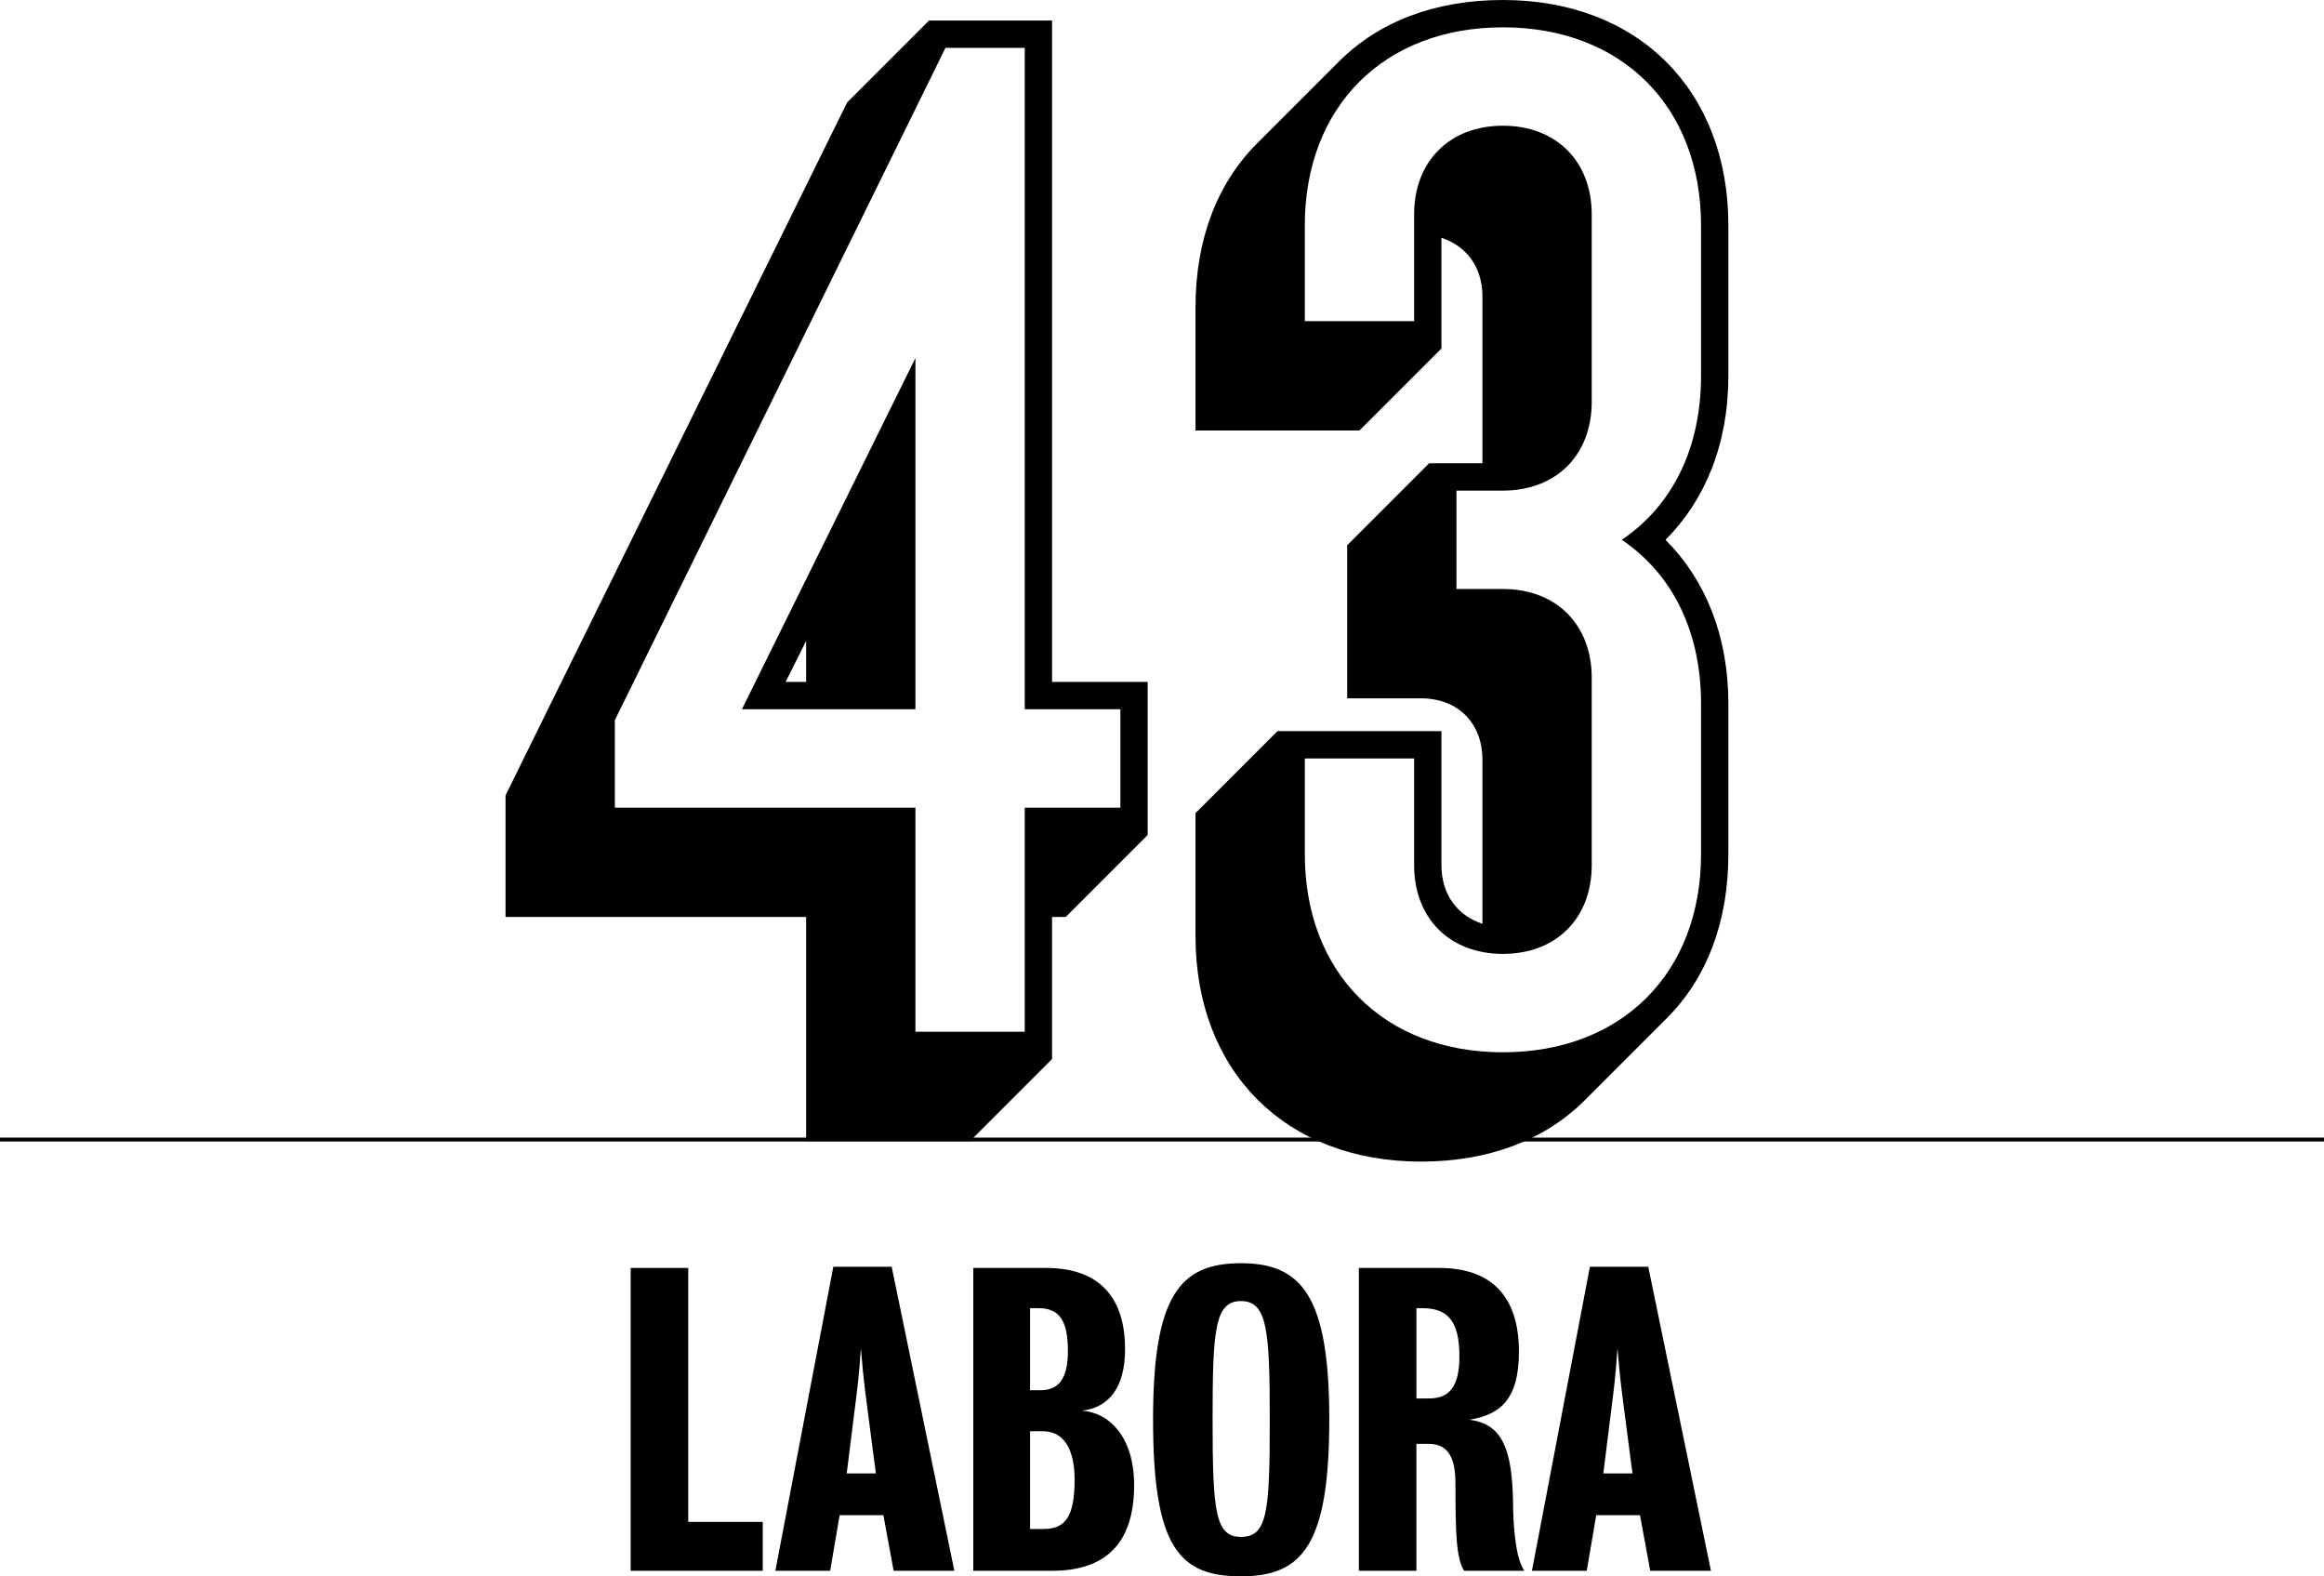
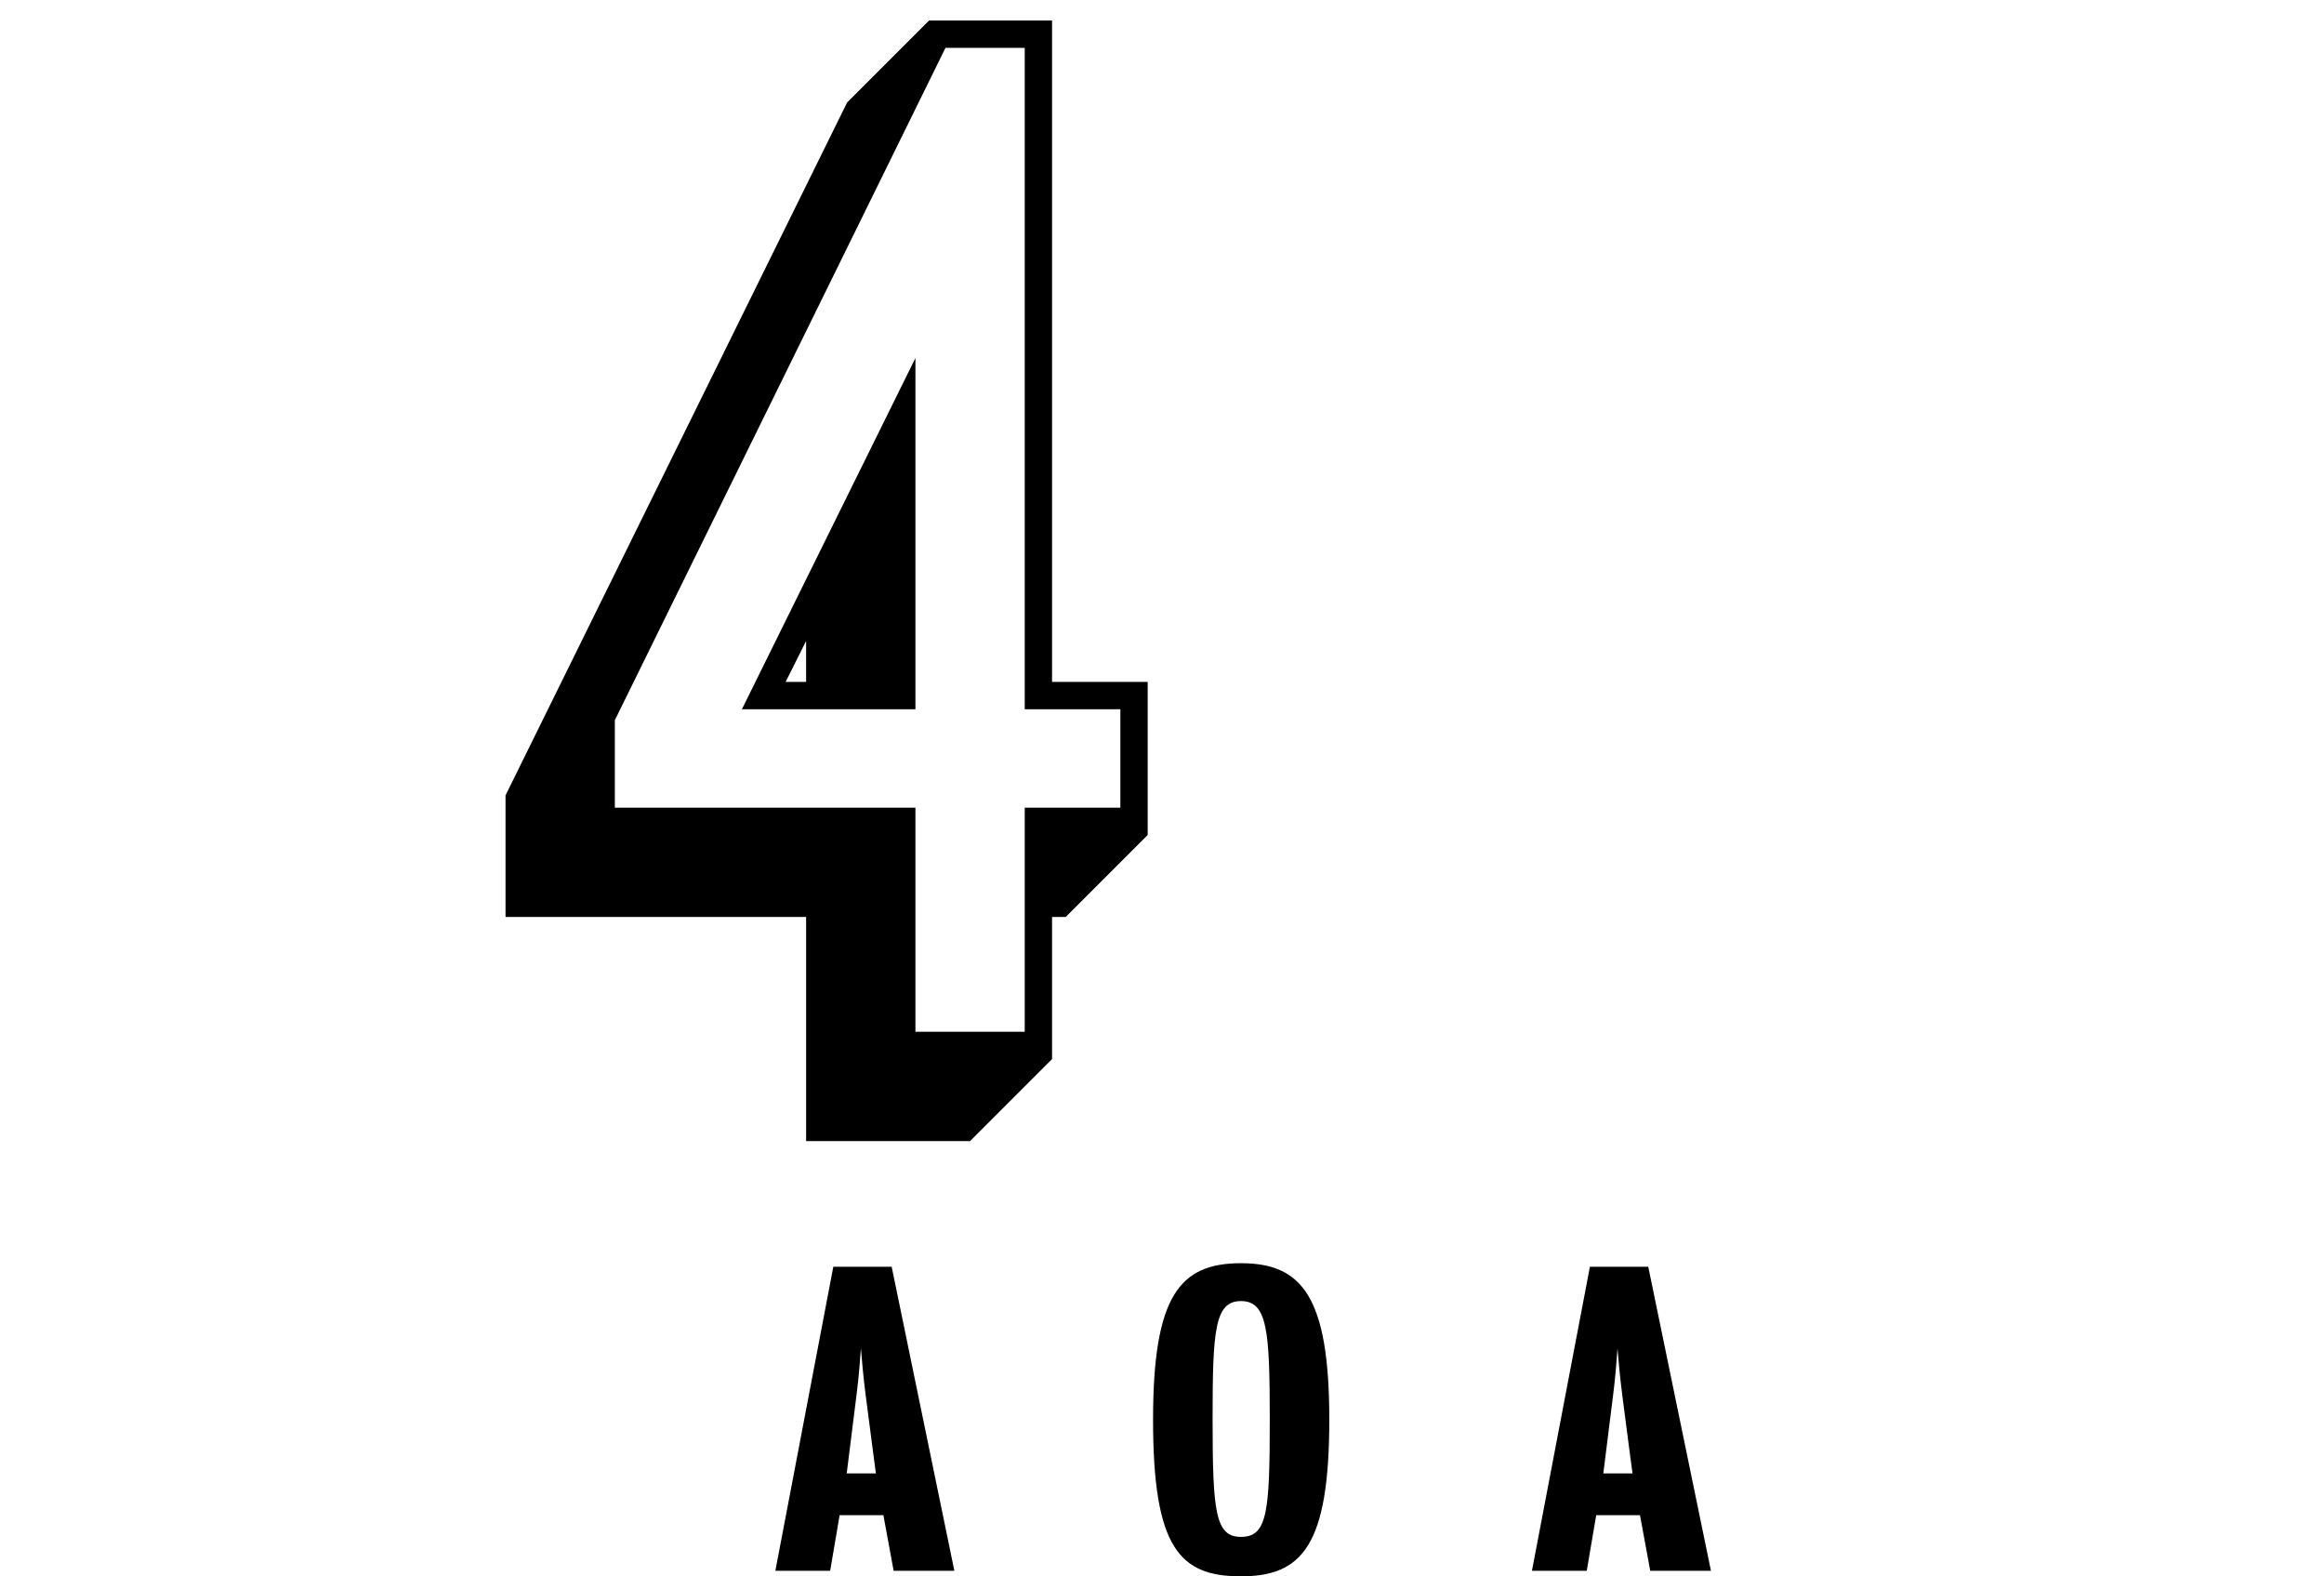
<svg xmlns="http://www.w3.org/2000/svg" version="1.1" id="Layer_1" x="0px" y="0px" width="595.334px" height="403.72px" viewBox="8.5 89.395 595.334 403.72" enable-background="new 8.5 89.395 595.334 403.72" xml:space="preserve">
-   <line fill="none" stroke="#000000" stroke-miterlimit="10" x1="8.5" y1="381.25" x2="603.834" y2="381.25" />
  <g>
    <path d="M215.002,324.247h-77.001v-31.149l87.501-177.454l21-21h31.5v169.403h24.5v39.201l-21,21h-3.5v36.4l-21,21h-42V324.247   L215.002,324.247z M271.003,353.648v-57.401h24.5v-25.201h-24.5V101.644h-20.3l-84.702,172.204v22.399h77.001v57.401H271.003   L271.003,353.648z M243.003,181.095v89.952h-44.451L243.003,181.095z M215.002,264.046v-10.5l-5.25,10.5H215.002z" />
-     <path d="M451.253,185.645c0,17.5-5.95,31.851-16.101,42c10.148,10.15,16.101,24.5,16.101,42.002v38.5c0,17.5-5.601,31.851-15.75,42   l-21.001,21c-10.149,10.15-24.5,15.75-42,15.75c-34.651,0-57.751-23.101-57.751-57.75v-31.5l21-21h42.001v34.301   c0,7.699,4.2,12.949,10.5,15.05v-42.001c0-9.45-6.3-15.75-15.75-15.75h-18.9v-39.2l21-21h13.65v-42.701c0-7.7-4.2-12.95-10.5-15.05   v28.35l-21.001,21h-42v-31.5c0-17.5,5.6-31.851,15.75-42l21-21c10.15-10.15,24.501-15.75,42.001-15.75   c34.65,0,57.751,23.101,57.751,57.751V185.645z M444.253,147.144c0-30.45-20.301-50.75-50.751-50.75s-50.751,20.3-50.751,50.75   v24.5h28.001v-27.3c0-13.65,9.1-22.75,22.75-22.75s22.75,9.1,22.75,22.75v47.951c0,13.65-9.1,22.75-22.75,22.75h-11.9v25.201h11.9   c13.65,0,22.75,9.1,22.75,22.75v47.951c0,13.65-9.1,22.75-22.75,22.75s-22.75-9.1-22.75-22.75v-27.301h-28.001v24.5   c0,30.451,20.301,50.75,50.751,50.75s50.751-20.299,50.751-50.75v-38.5c0-18.551-7.351-33.25-20.301-42.002   c12.95-8.75,20.301-23.449,20.301-42V147.144z" />
  </g>
  <g>
-     <path d="M170.057,491.699v-77.566h14.746v65.043h19.088v12.523H170.057z" />
    <path d="M237.421,491.699l-2.626-14.24h-11.21l-2.424,14.24h-14.039l14.847-77.869h14.948l16.059,77.869H237.421L237.421,491.699z    M230.25,446.654c-0.606-4.746-1.01-9.291-1.212-11.918c-0.202,2.627-0.505,7.172-1.111,11.815c-1.212,9.597-2.525,20.2-2.525,20.2   h7.474C232.876,466.754,231.462,456.148,230.25,446.654z" />
-     <path d="M278.022,491.699c-8.08,0-20.199,0-20.199,0v-77.566c0,0,11.008,0,18.583,0c14.039,0,20.3,7.879,20.3,20.809   c0,9.797-4.141,14.945-11.009,15.755c7.07,0.505,13.332,6.868,13.332,19.089C299.03,486.447,289.839,491.699,278.022,491.699z    M274.488,424.436c-1.616,0-2.121,0-2.121,0v21.01c0,0,1.01,0,2.727,0c4.646,0,6.969-3.031,6.969-10   C282.062,427.364,279.74,424.436,274.488,424.436z M275.599,455.946c-1.919,0-3.232,0-3.232,0v25.048c0,0,1.414,0,3.434,0   c5.454,0,7.979-2.93,7.979-12.625C283.779,460.592,281.053,455.946,275.599,455.946z" />
    <path d="M326.4,412.922c15.652,0,22.623,8.584,22.623,40.096c0,32.221-6.971,40.098-22.623,40.098   c-15.654,0-22.522-7.17-22.522-40.098C303.878,421.203,310.746,412.922,326.4,412.922z M326.4,483.014   c6.767,0,7.373-6.361,7.373-29.996c0-22.824-0.606-30.398-7.373-30.398c-6.769,0-7.271,7.574-7.271,30.398   C319.129,476.65,319.836,483.014,326.4,483.014z" />
-     <path d="M383.565,491.699c-2.021-3.131-2.224-9.594-2.224-22.32c0-6.06-1.516-10.201-6.868-10.201c-1.919,0-3.131,0-3.131,0v32.521   h-14.746v-77.566c0,0,11.817,0,20.604,0c12.928,0,20.4,6.868,20.4,21.412c0,12.119-4.646,16.16-12.727,17.473   c8.787,1.012,10.908,8.183,11.211,20.604c0,7.373,0.811,15.25,2.929,18.078L383.565,491.699L383.565,491.699z M372.759,424.436   c-1.312,0-1.414,0-1.414,0v23.13c0,0,1.212,0,3.131,0c5.253,0,7.878-2.931,7.878-10.809   C382.354,427.162,378.919,424.436,372.759,424.436z" />
    <path d="M431.237,491.699l-2.626-14.24H417.4l-2.426,14.24h-14.039l14.849-77.869h14.947l16.06,77.869H431.237L431.237,491.699z    M424.066,446.654c-0.606-4.746-1.013-9.291-1.214-11.918c-0.2,2.627-0.506,7.172-1.109,11.815c-1.212,9.597-2.525,20.2-2.525,20.2   h7.477C426.692,466.754,425.278,456.148,424.066,446.654z" />
  </g>
</svg>